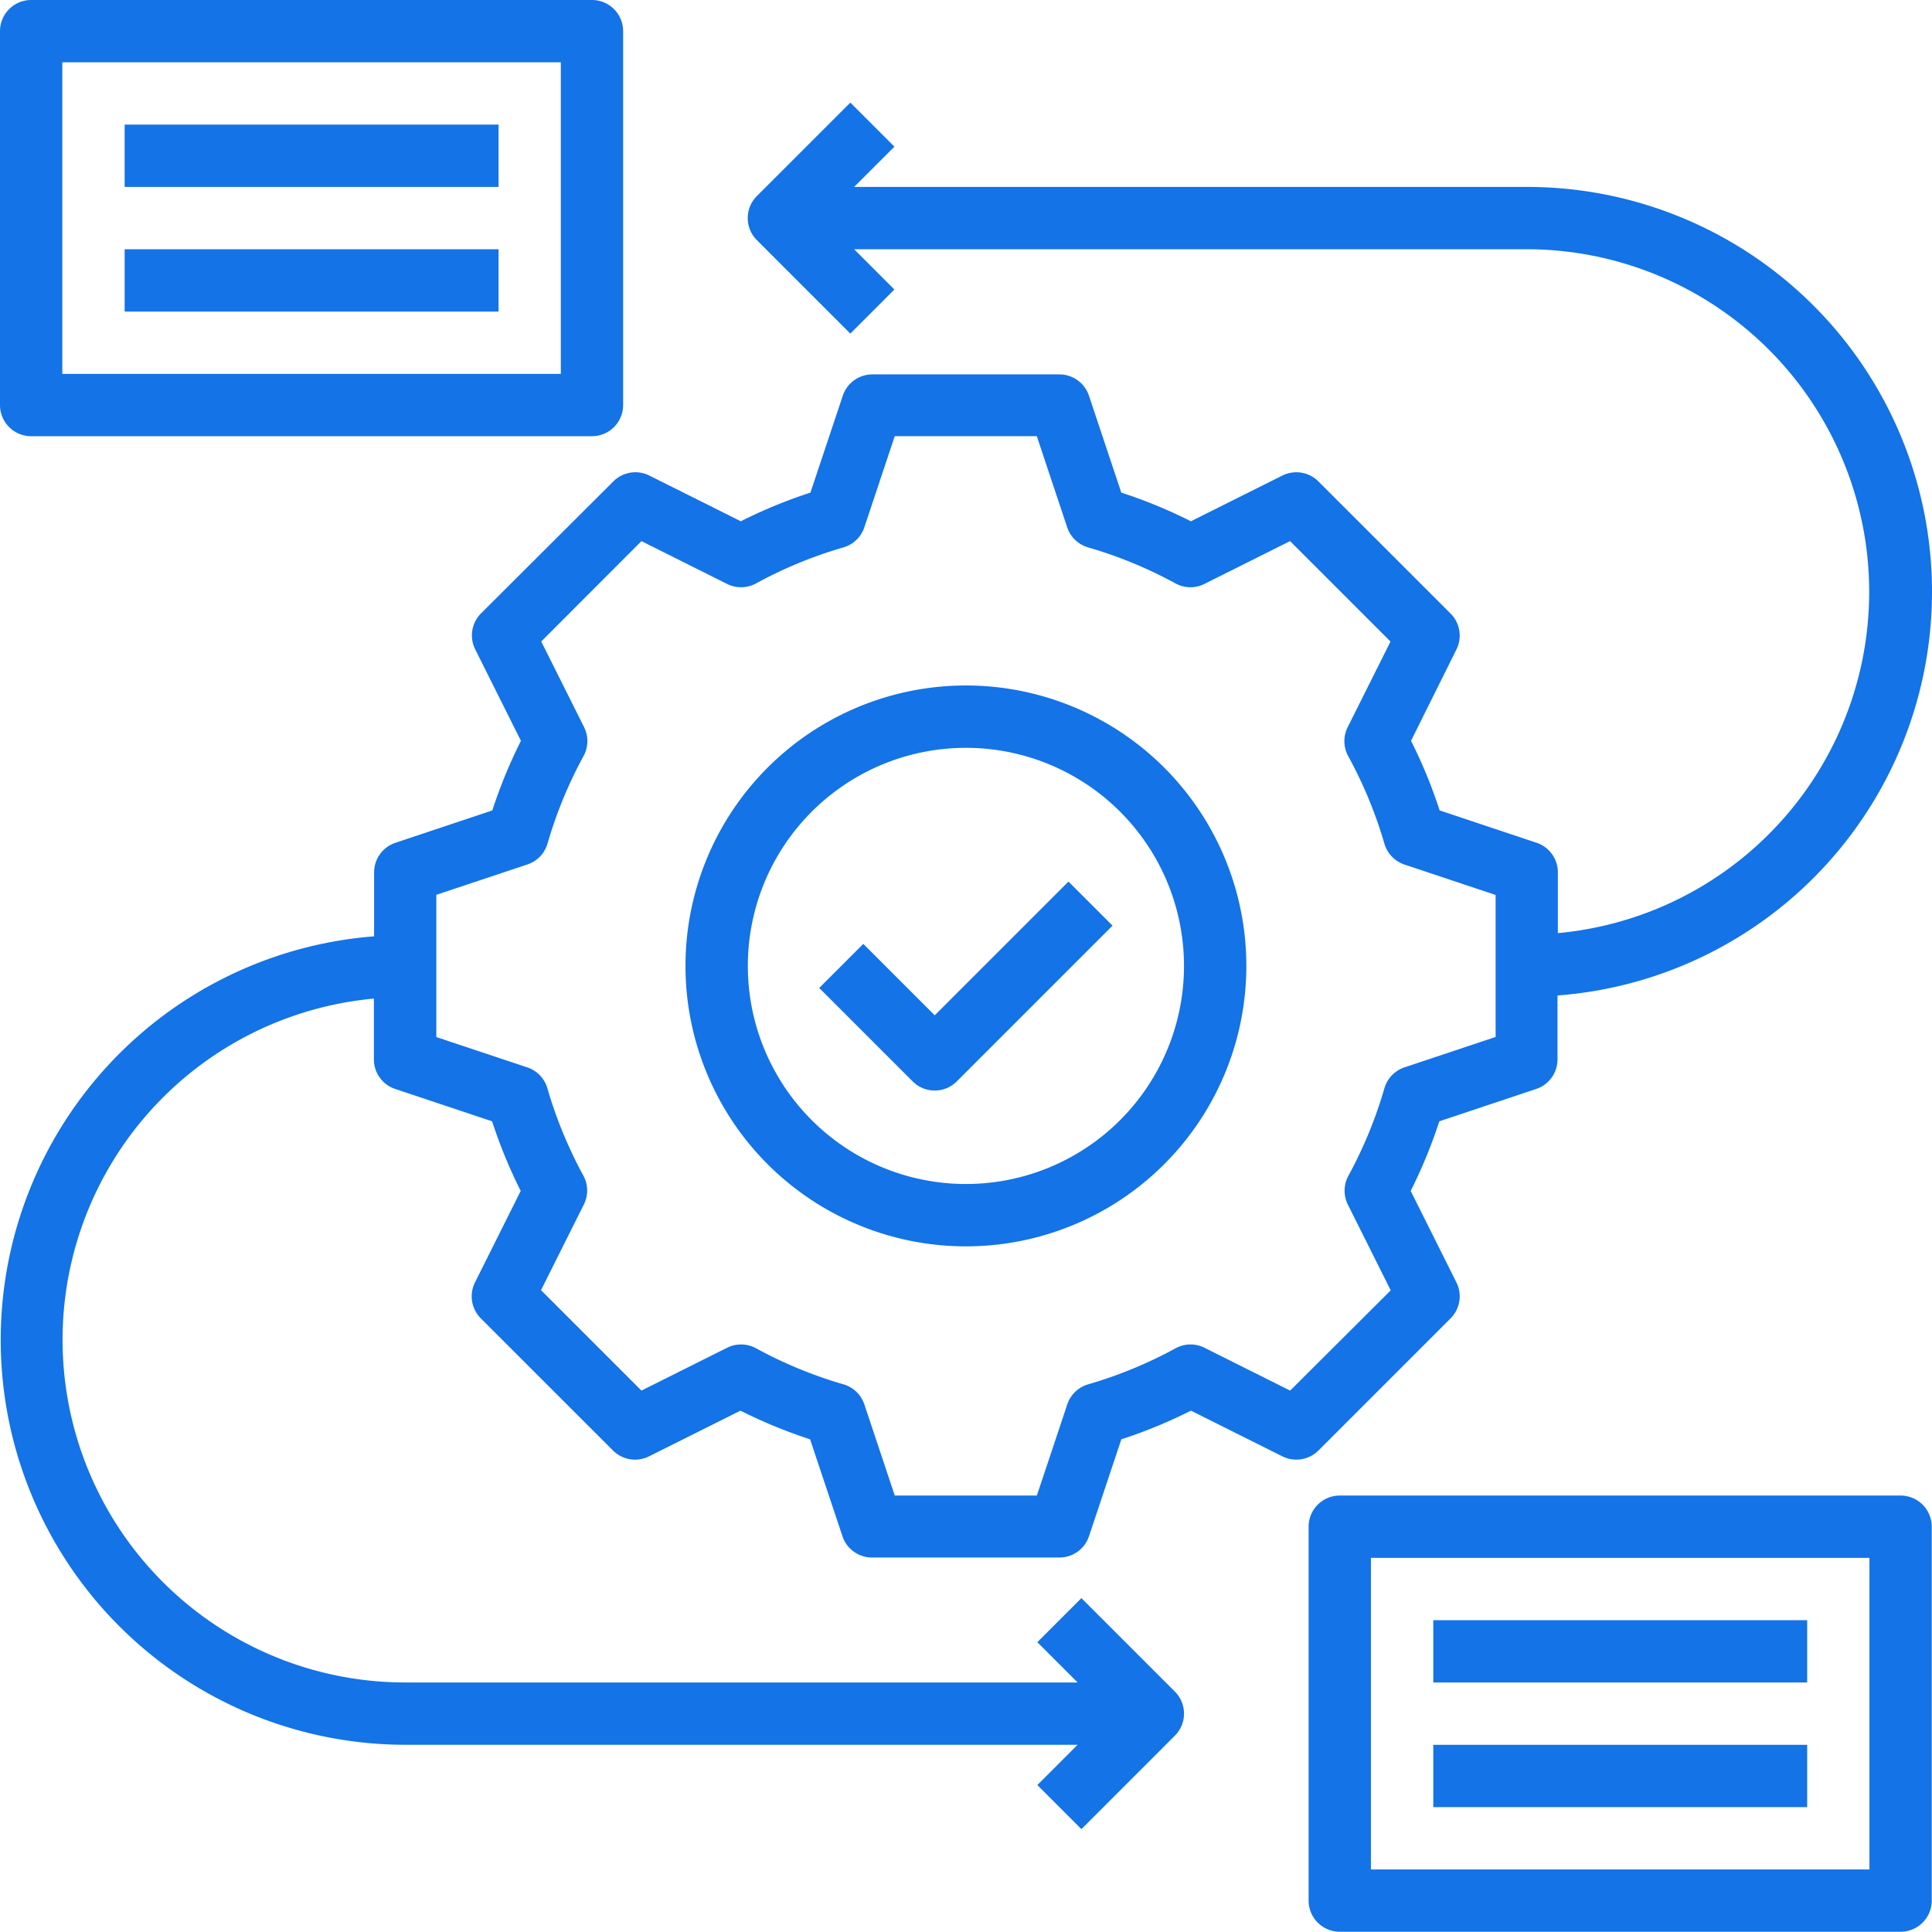
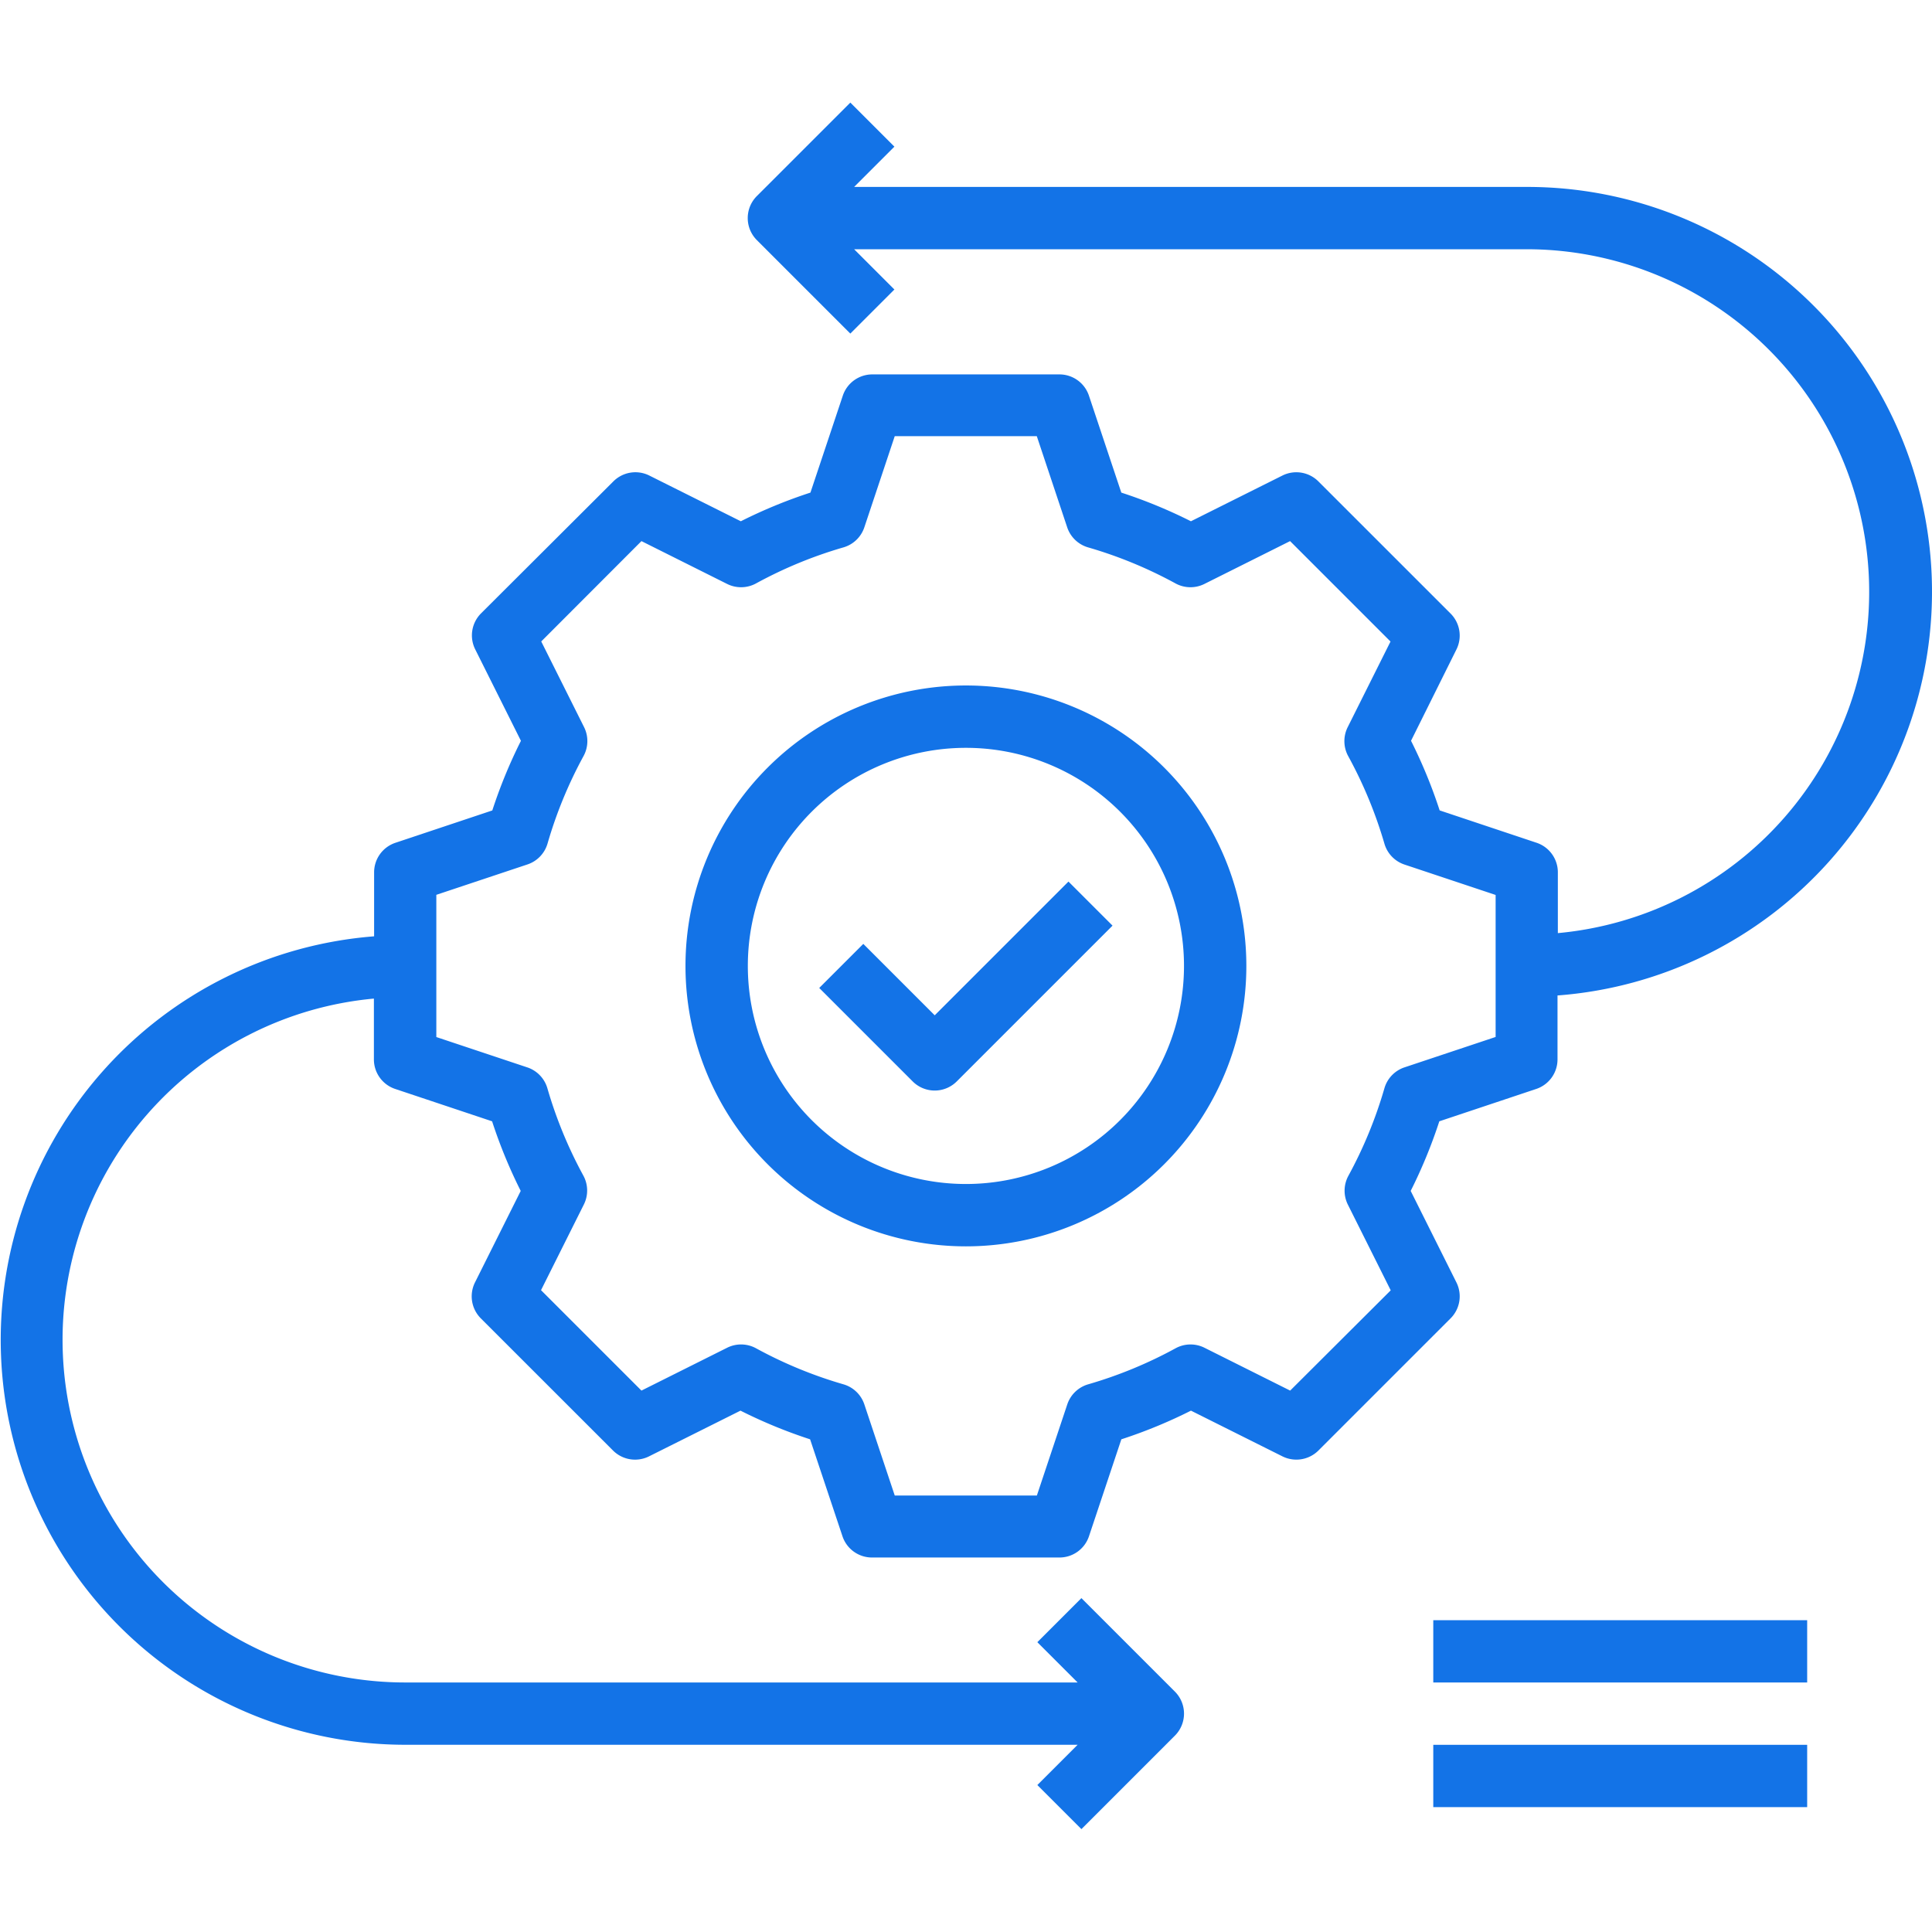
<svg xmlns="http://www.w3.org/2000/svg" width="45.766" height="45.76" viewBox="0 0 45.766 45.76">
  <g id="Layer_14" data-name="Layer 14" transform="translate(-8 -8)">
    <path id="Path_588292" data-name="Path 588292" d="M42.367,63.144a.738.738,0,0,0,.138-.852l-1.083-2.167a11.828,11.828,0,0,0,.678-1.649l2.3-.768a.738.738,0,0,0,.5-.7V55.495a9.59,9.59,0,0,0-.738-19.153H28.238l.954-.954-1.044-1.044-2.214,2.214a.738.738,0,0,0,0,1.044l2.214,2.214,1.044-1.044-.954-.954H44.17a8.117,8.117,0,0,1,.738,16.2V52.579a.738.738,0,0,0-.5-.7l-2.3-.768a11.827,11.827,0,0,0-.678-1.649L42.505,47.3a.738.738,0,0,0-.138-.852l-3.132-3.131a.739.739,0,0,0-.852-.138l-2.167,1.083a11.751,11.751,0,0,0-1.649-.679l-.768-2.3a.737.737,0,0,0-.7-.5H28.671a.737.737,0,0,0-.7.5l-.768,2.3a11.756,11.756,0,0,0-1.649.679l-2.167-1.083a.738.738,0,0,0-.852.138L19.4,46.444a.738.738,0,0,0-.138.852l1.083,2.167a11.816,11.816,0,0,0-.678,1.649l-2.3.768a.738.738,0,0,0-.5.7v1.514A9.59,9.59,0,0,0,17.6,73.245H33.532l-.954.954,1.044,1.044,2.214-2.214a.738.738,0,0,0,0-1.044l-2.214-2.214-1.044,1.044.954.954H17.6a8.117,8.117,0,0,1-.738-16.2v1.439a.738.738,0,0,0,.5.7l2.3.768a11.815,11.815,0,0,0,.678,1.649l-1.083,2.167a.738.738,0,0,0,.138.852l3.132,3.131a.739.739,0,0,0,.852.138l2.167-1.083a11.768,11.768,0,0,0,1.649.679l.768,2.3a.737.737,0,0,0,.7.5H33.1a.737.737,0,0,0,.7-.5l.768-2.3a11.768,11.768,0,0,0,1.649-.679l2.167,1.083a.741.741,0,0,0,.852-.138Zm-3.8,1.711-2.03-1.015a.739.739,0,0,0-.685.013,10.282,10.282,0,0,1-2.072.854.738.738,0,0,0-.493.475l-.72,2.158H29.2l-.72-2.158a.738.738,0,0,0-.493-.475,10.282,10.282,0,0,1-2.072-.854.738.738,0,0,0-.685-.013L23.2,64.855l-2.379-2.379,1.015-2.03a.74.74,0,0,0-.013-.685,10.324,10.324,0,0,1-.853-2.073A.738.738,0,0,0,20.5,57.2l-2.159-.72V53.111l2.159-.72a.738.738,0,0,0,.475-.494,10.324,10.324,0,0,1,.853-2.073.74.74,0,0,0,.013-.685l-1.015-2.03L23.2,44.732l2.03,1.015a.74.74,0,0,0,.685-.013,10.276,10.276,0,0,1,2.072-.854.738.738,0,0,0,.493-.475l.72-2.159h3.365l.72,2.159a.738.738,0,0,0,.493.475,10.274,10.274,0,0,1,2.072.854.74.74,0,0,0,.685.013l2.03-1.015,2.379,2.379-1.015,2.03a.74.74,0,0,0,.013.685A10.319,10.319,0,0,1,40.8,51.9a.738.738,0,0,0,.475.494l2.159.72v3.364l-2.159.72a.738.738,0,0,0-.475.494,10.319,10.319,0,0,1-.853,2.073.74.74,0,0,0-.013.685l1.015,2.03Z" transform="translate(-0.005 -23.914)" fill="#1373e7" />
    <path id="Path_588293" data-name="Path 588293" d="M190.643,184a6.643,6.643,0,1,0,6.643,6.643A6.643,6.643,0,0,0,190.643,184Zm0,11.809a5.166,5.166,0,1,1,5.166-5.166A5.166,5.166,0,0,1,190.643,195.809Z" transform="translate(-159.762 -159.762)" fill="#1373e7" />
-     <path id="Path_588294" data-name="Path 588294" d="M8.738,18.333H22.023a.738.738,0,0,0,.738-.738V8.738A.738.738,0,0,0,22.023,8H8.738A.738.738,0,0,0,8,8.738v8.857A.738.738,0,0,0,8.738,18.333Zm.738-8.857H21.285v7.381H9.476Z" fill="#1373e7" />
-     <path id="Path_588295" data-name="Path 588295" d="M358.023,392H344.738a.738.738,0,0,0-.738.738v8.857a.738.738,0,0,0,.738.738h13.285a.738.738,0,0,0,.738-.738v-8.857A.738.738,0,0,0,358.023,392Zm-.738,8.857H345.476v-7.381h11.809Z" transform="translate(-305.001 -348.573)" fill="#1373e7" />
-     <path id="Path_588296" data-name="Path 588296" d="M40,40h8.857v1.476H40Z" transform="translate(-29.047 -29.048)" fill="#1373e7" />
-     <path id="Path_588297" data-name="Path 588297" d="M40,72h8.857v1.476H40Z" transform="translate(-29.047 -58.095)" fill="#1373e7" />
+     <path id="Path_588296" data-name="Path 588296" d="M40,40h8.857H40Z" transform="translate(-29.047 -29.048)" fill="#1373e7" />
    <path id="Path_588298" data-name="Path 588298" d="M376,424h8.857v1.476H376Z" transform="translate(-334.048 -377.62)" fill="#1373e7" />
    <path id="Path_588299" data-name="Path 588299" d="M376,456h8.857v1.476H376Z" transform="translate(-334.048 -406.668)" fill="#1373e7" />
    <path id="Path_588300" data-name="Path 588300" d="M221.08,237.513l-1.692-1.692-1.044,1.044,2.214,2.214a.738.738,0,0,0,1.044,0l3.69-3.69-1.044-1.044Z" transform="translate(-190.938 -205.462)" fill="#1373e7" />
  </g>
</svg>